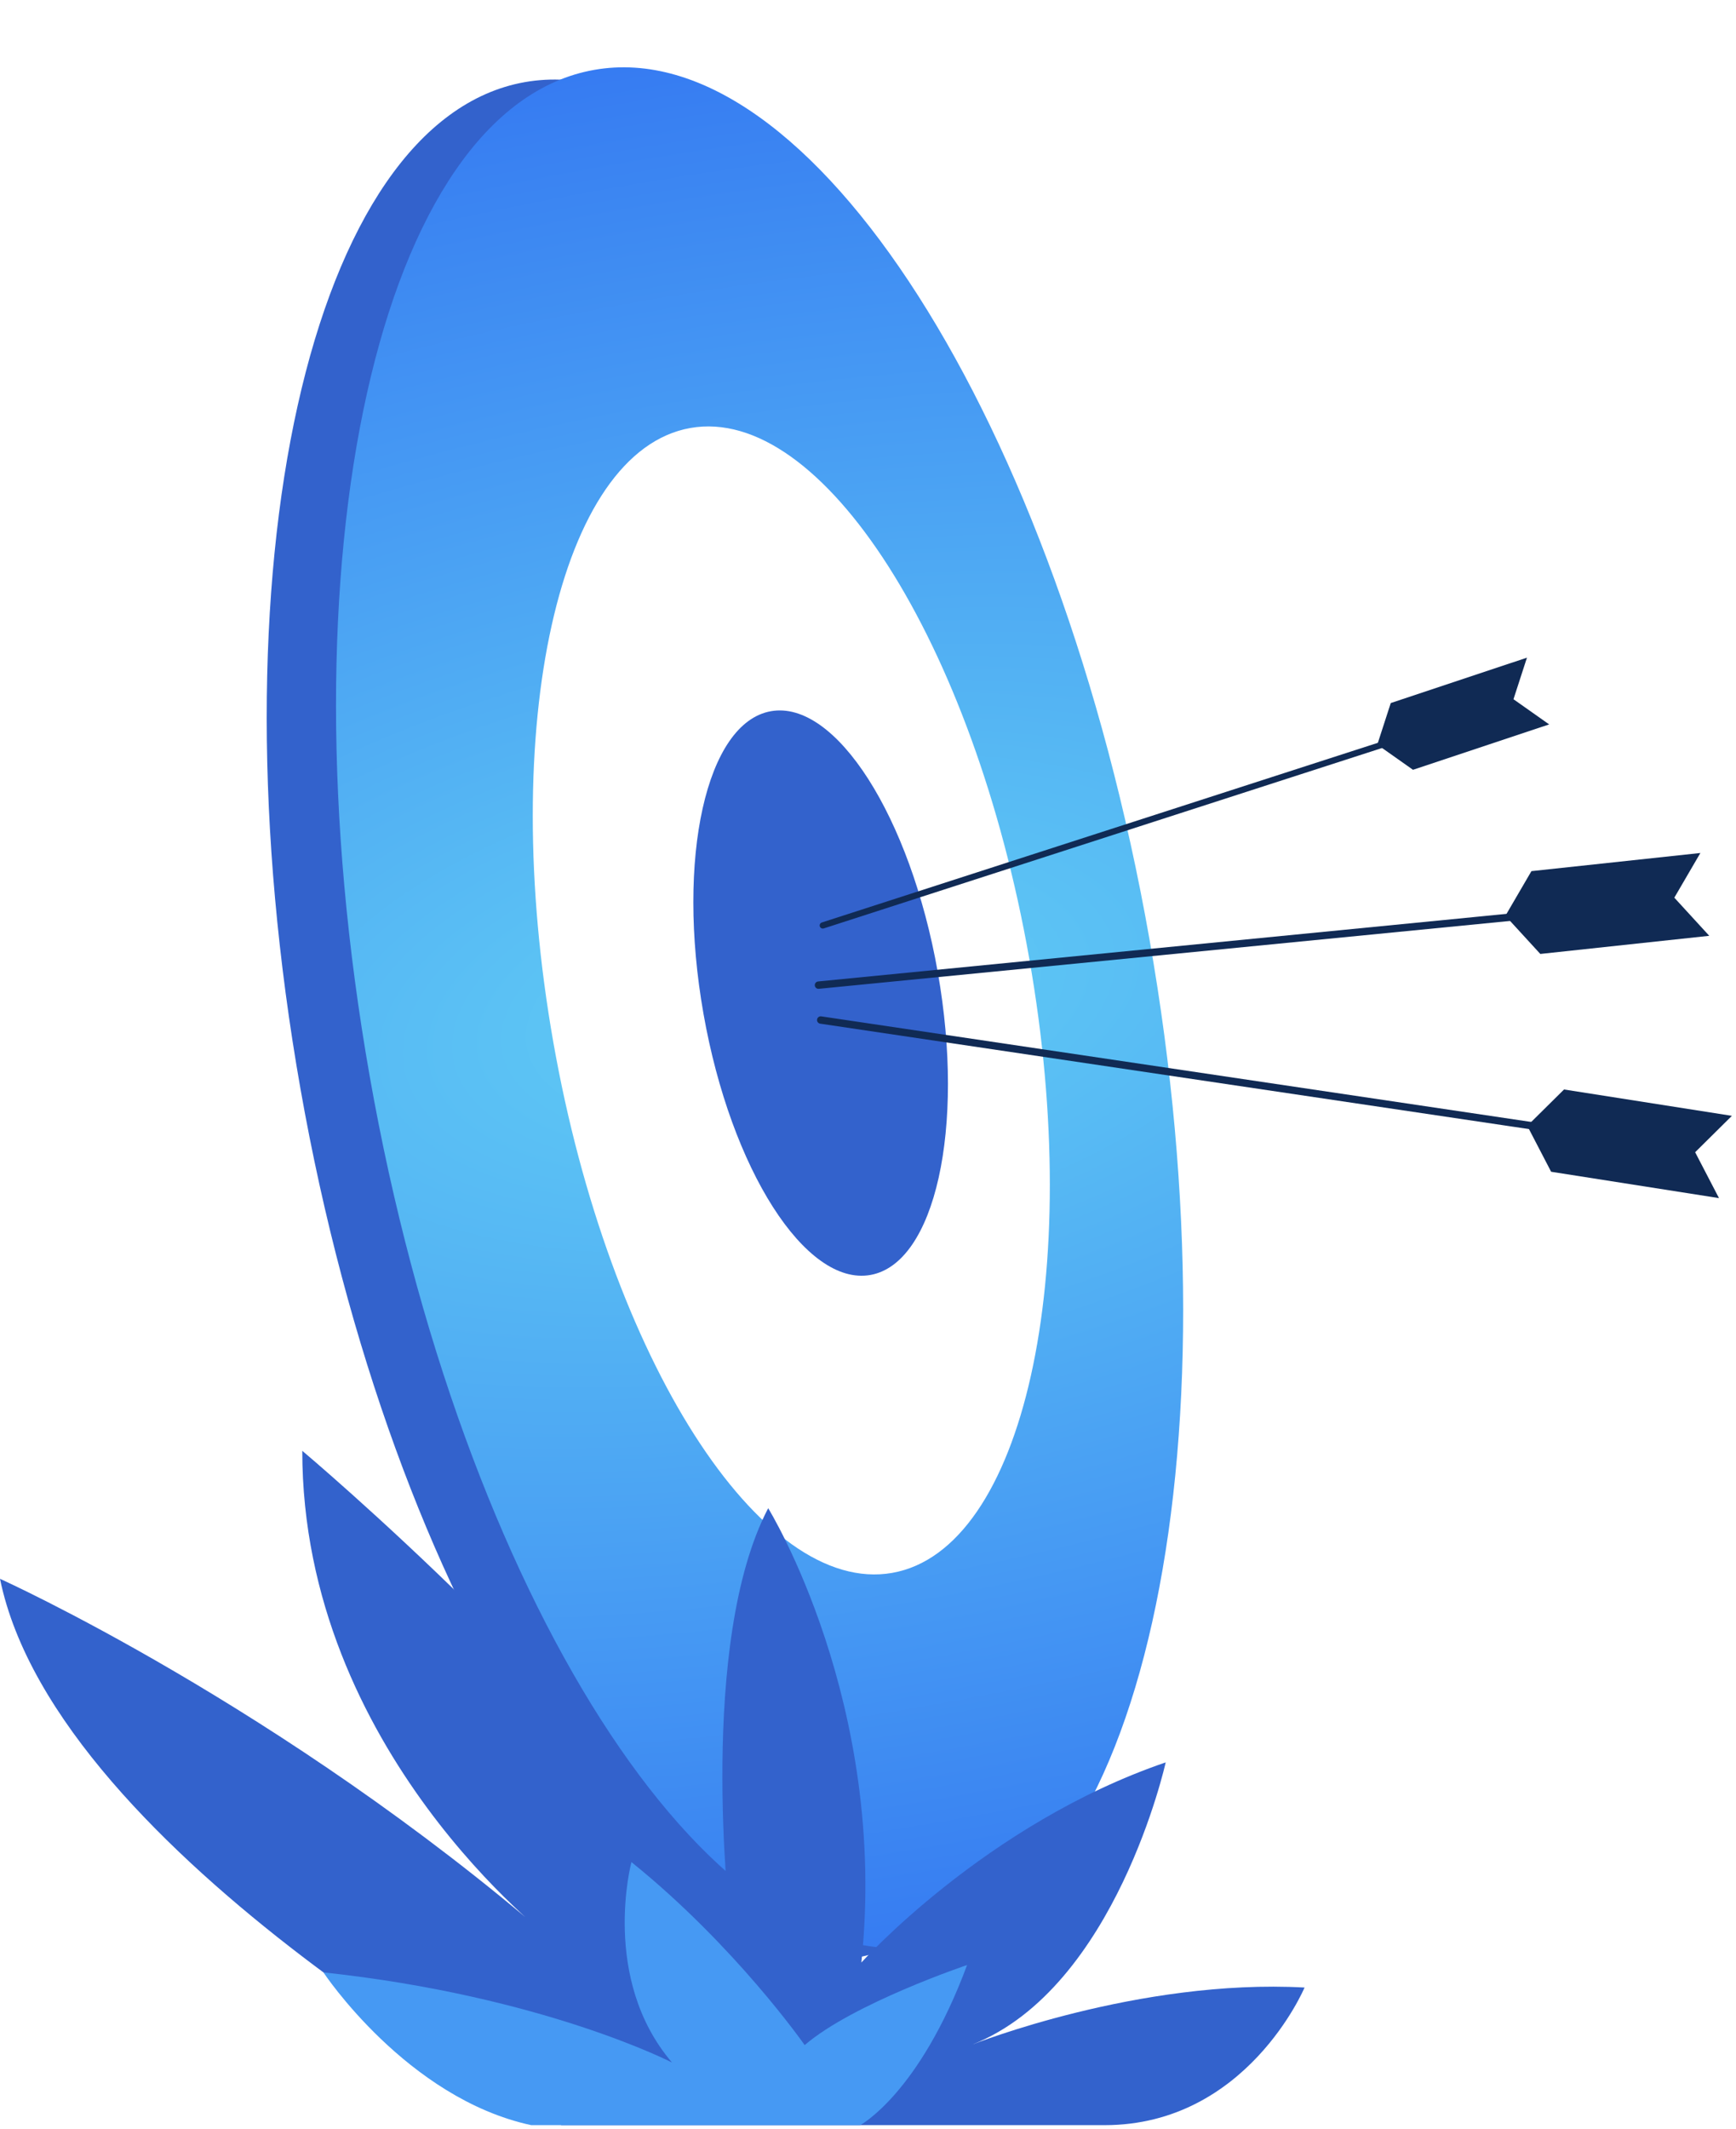
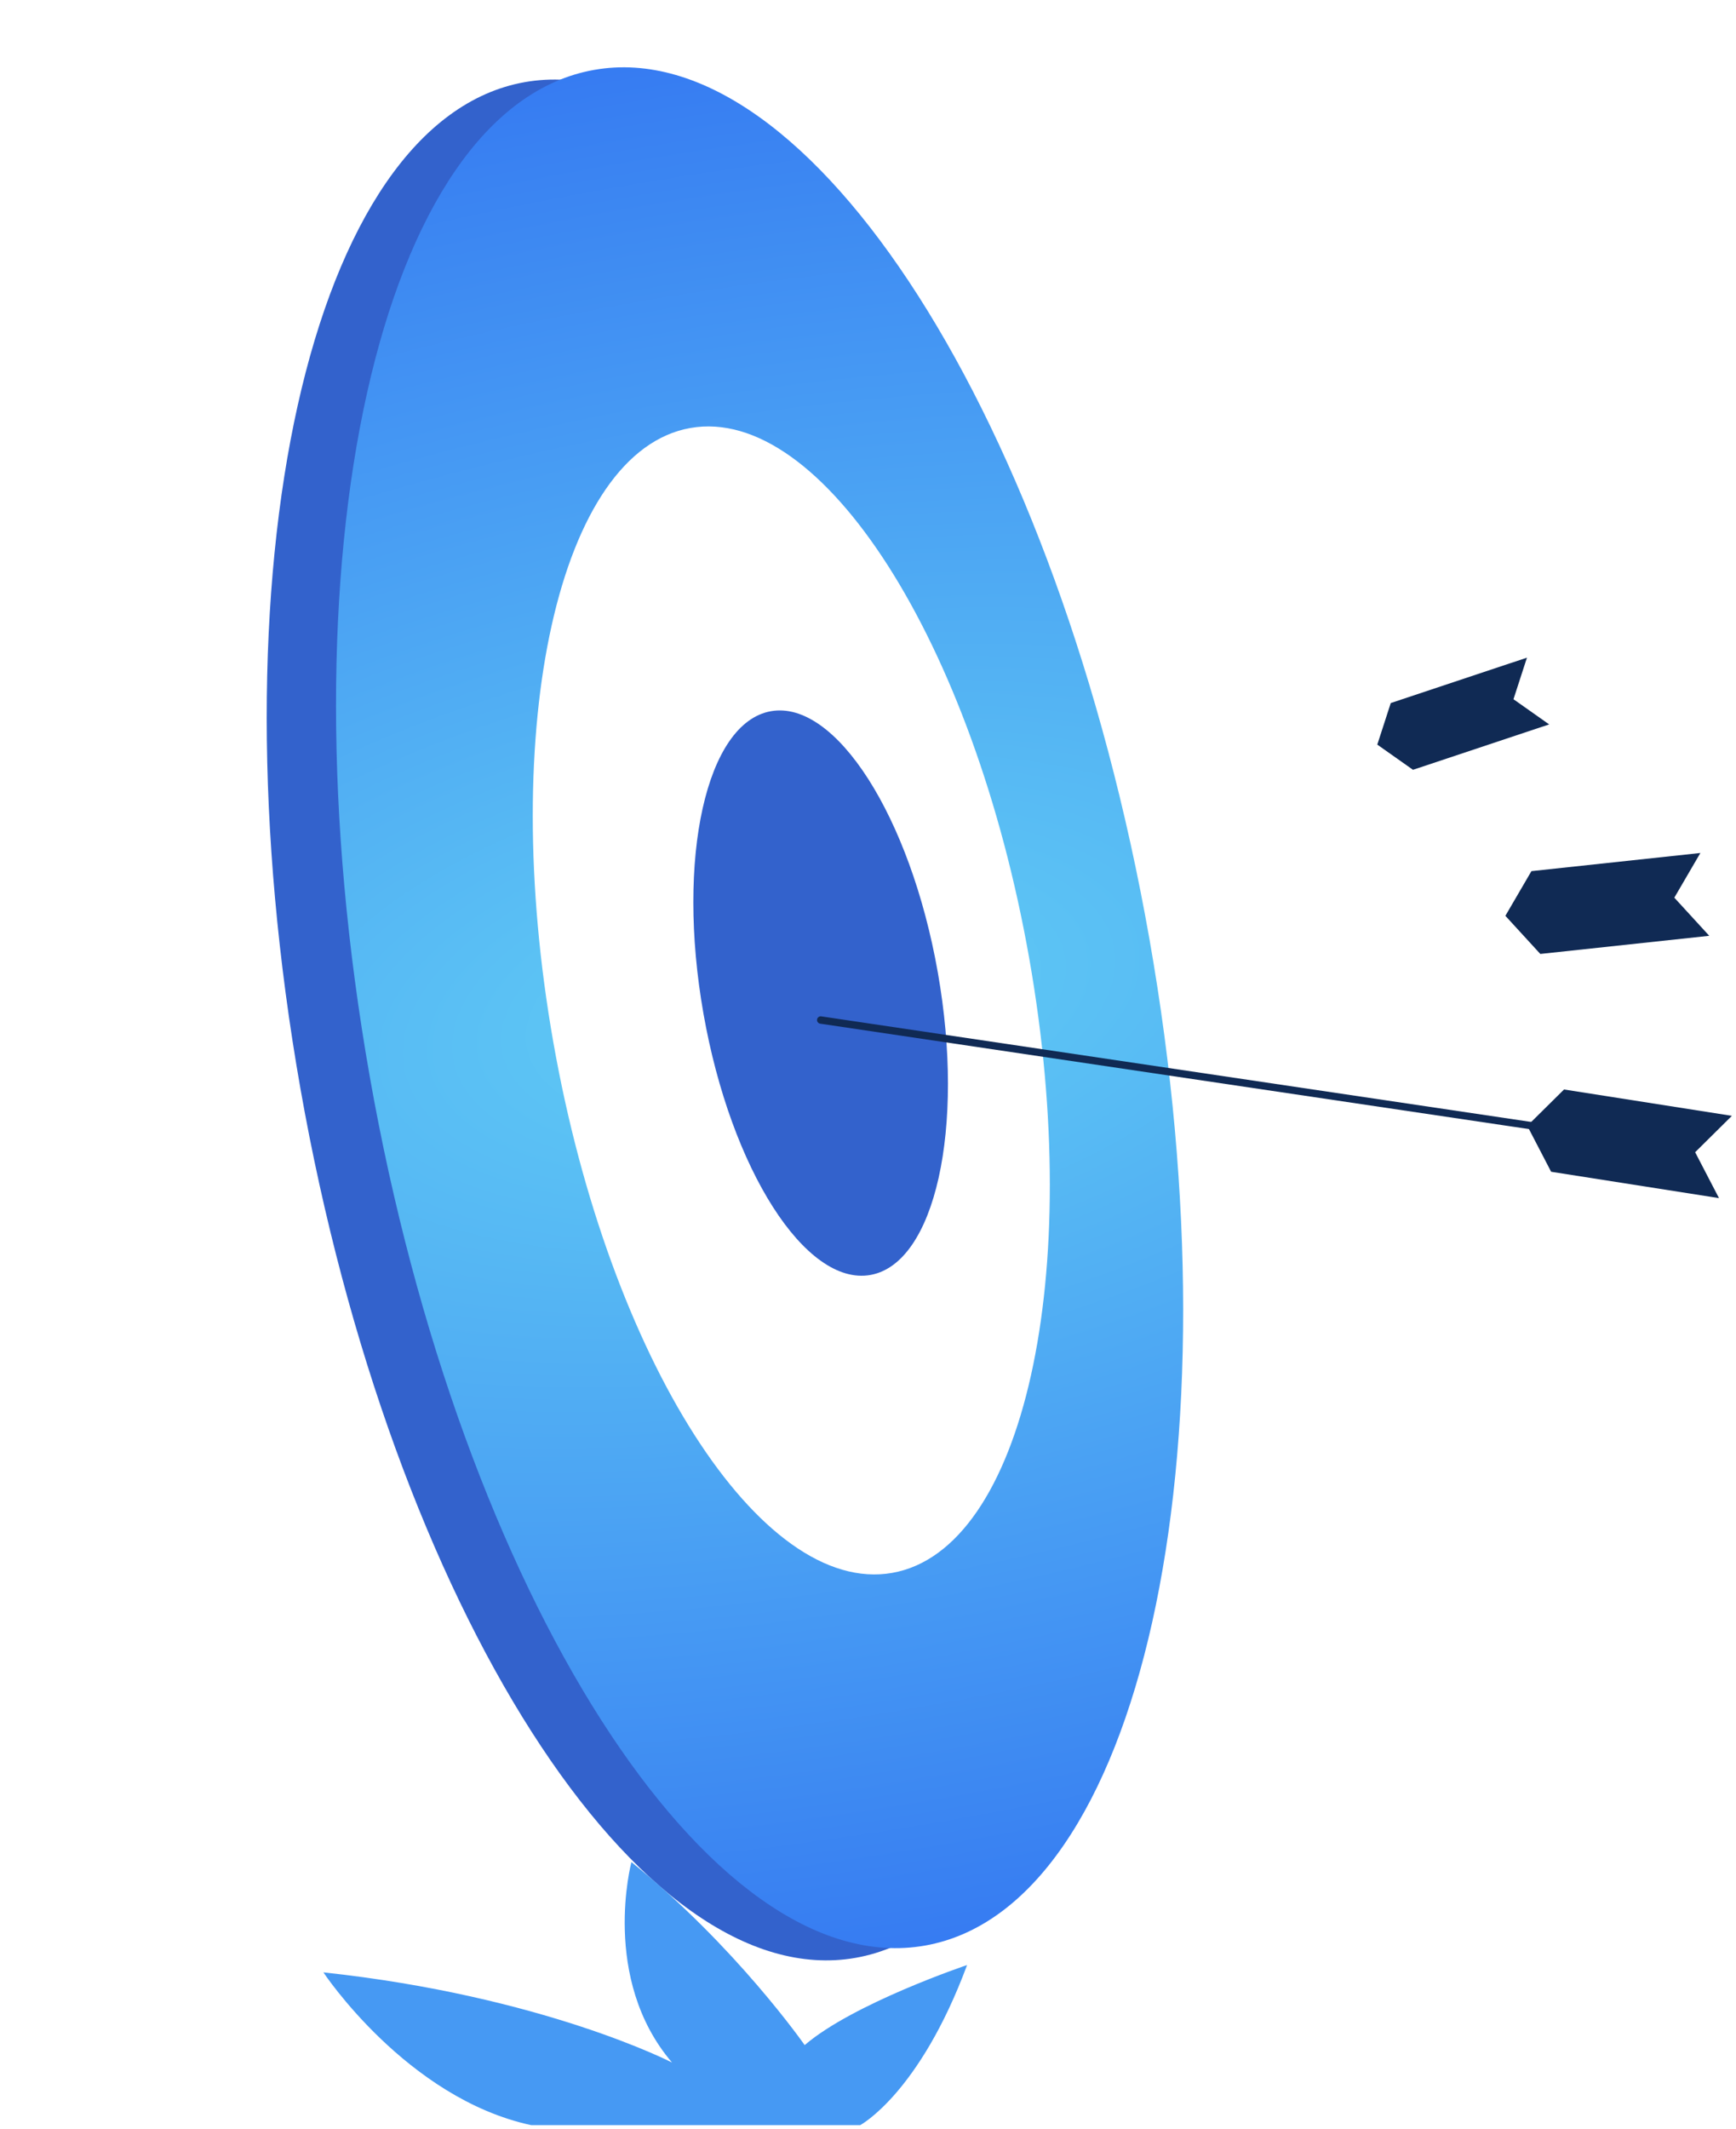
<svg xmlns="http://www.w3.org/2000/svg" width="412" height="505" viewBox="0 0 412 505" fill="none">
  <path d="M71.309 258.239C49.628 135.391 73.473 28.493 124.568 19.476C175.662 10.458 234.658 102.736 256.339 225.584C278.019 348.432 254.174 455.33 203.08 464.347C151.985 473.364 92.989 381.086 71.309 258.239Z" fill="#3362CC" />
  <g filter="url(#filter0_d_1_25438)">
    <path d="M87.756 255.337C66.076 132.489 89.92 25.591 141.015 16.574C192.11 7.557 251.105 99.835 272.786 222.682C294.466 345.53 270.622 452.428 219.527 461.445C168.432 470.462 109.437 378.185 87.756 255.337Z" fill="url(#paint0_radial_1_25438)" />
  </g>
  <path d="M131.329 247.245C118.096 172.262 132.65 107.015 163.837 101.511C195.023 96.007 231.033 152.331 244.266 227.314C257.499 302.296 242.945 367.544 211.758 373.048C180.572 378.552 144.562 322.228 131.329 247.245Z" fill="white" />
  <path d="M166.956 240.443C160.439 203.52 167.606 171.391 182.963 168.681C198.32 165.971 216.051 193.706 222.568 230.628C229.084 267.551 221.917 299.68 206.56 302.391C191.204 305.101 173.472 277.366 166.956 240.443Z" fill="#3362CC" />
-   <path d="M194.245 234.526C194.274 234.526 194.302 234.525 194.331 234.522L368.767 217.406C369.249 217.358 369.6 216.93 369.553 216.449C369.506 215.967 369.076 215.614 368.597 215.663L194.161 232.779C193.68 232.827 193.327 233.255 193.375 233.736C193.419 234.188 193.8 234.526 194.245 234.526Z" fill="#102A54" />
  <path d="M363.451 206.612L357.267 217.209L365.559 226.253L405.654 221.95L397.362 212.906L403.546 202.309L363.451 206.612Z" fill="#102A54" />
-   <path d="M195.268 220.237C195.343 220.237 195.42 220.225 195.495 220.201L336.397 174.697C336.785 174.572 336.999 174.155 336.873 173.766C336.748 173.377 336.332 173.164 335.942 173.29L195.04 218.793C194.652 218.919 194.439 219.336 194.564 219.724C194.665 220.037 194.955 220.237 195.268 220.237Z" fill="#102A54" />
  <path d="M330.067 166.745L326.869 176.604L335.34 182.577L367.66 171.813L359.19 165.84L362.388 155.981L330.067 166.745Z" fill="#102A54" />
  <path d="M368.15 268.565C368.576 268.565 368.95 268.253 369.015 267.818C369.086 267.34 368.756 266.894 368.277 266.824L194.908 241.057C194.433 240.985 193.985 241.316 193.914 241.794C193.843 242.272 194.173 242.718 194.651 242.789L368.02 268.555C368.063 268.561 368.107 268.565 368.15 268.565Z" fill="#102A54" />
-   <path d="M371.188 258.398L362.466 267.027L368.126 277.912L407.963 284.164L402.303 273.279L411.026 264.65L371.188 258.398Z" fill="#102A54" />
-   <path d="M133.228 504.036C133.228 504.036 13.485 440.41 3.66306e-05 374.455C3.66306e-05 374.455 66.738 404.51 130.998 460.067C130.998 460.067 71.738 415.298 71.738 344.099C71.738 344.099 144.555 405.309 173.142 454.673C173.142 454.673 165.591 389.66 182.312 357.71C182.312 357.71 210.899 403.97 204.427 465.46C204.427 465.46 233.985 432.558 276.65 417.995C276.65 417.995 264.838 471.394 230.856 484.879C230.856 484.879 270.232 469.236 309.607 471.394C309.607 471.394 295.894 504.036 262.141 504.036C255.669 504.036 133.228 504.036 133.228 504.036Z" fill="#3362CC" />
+   <path d="M371.188 258.398L362.466 267.027L368.126 277.912L407.963 284.164L402.303 273.279L411.026 264.65L371.188 258.398" fill="#102A54" />
  <path d="M204.142 504.036C204.142 504.036 218.175 496.574 229.519 466.058C229.519 466.058 202.536 475.125 190.972 485.047C190.972 485.047 174.589 461.56 149.854 441.644C149.854 441.644 142.466 469.27 159.491 489.186C159.491 489.186 128.928 473.396 76.751 467.799C76.751 467.799 96.53 497.685 126.083 504.036L204.142 504.036Z" fill="#4699F3" />
  <defs>
    <filter id="filter0_d_1_25438" x="64.746" y="0.965" width="231.05" height="476.088" filterUnits="userSpaceOnUse" color-interpolation-filters="sRGB">
      <feFlood flood-opacity="0" result="BackgroundImageFix" />
      <feColorMatrix in="SourceAlpha" type="matrix" values="0 0 0 0 0 0 0 0 0 0 0 0 0 0 0 0 0 0 127 0" result="hardAlpha" />
      <feOffset />
      <feGaussianBlur stdDeviation="7.5" />
      <feComposite in2="hardAlpha" operator="out" />
      <feColorMatrix type="matrix" values="0 0 0 0 0 0 0 0 0 0 0 0 0 0 0 0 0 0 0.15 0" />
      <feBlend mode="normal" in2="BackgroundImageFix" result="effect1_dropShadow_1_25438" />
      <feBlend mode="normal" in="SourceGraphic" in2="effect1_dropShadow_1_25438" result="shape" />
    </filter>
    <radialGradient id="paint0_radial_1_25438" cx="0" cy="0" r="1" gradientUnits="userSpaceOnUse" gradientTransform="translate(186.081 237.984) rotate(-100.009) scale(225.873 492.132)">
      <stop stop-color="#61CDF4" />
      <stop offset="1" stop-color="#367BF2" />
    </radialGradient>
  </defs>
</svg>